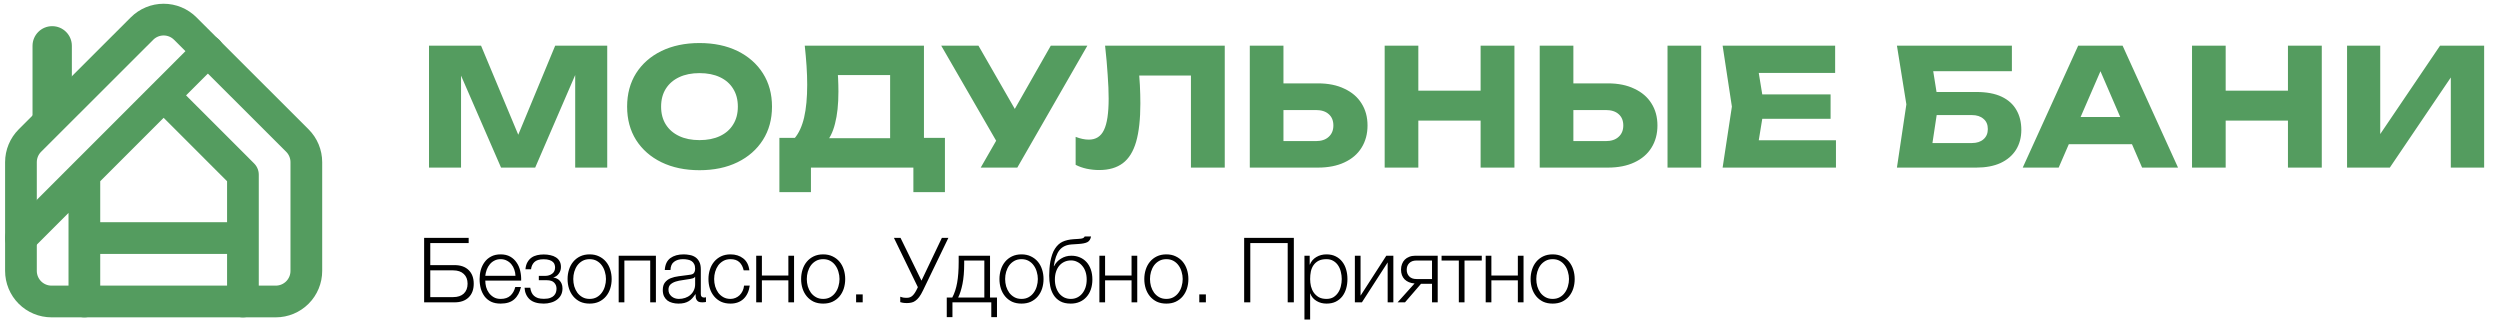
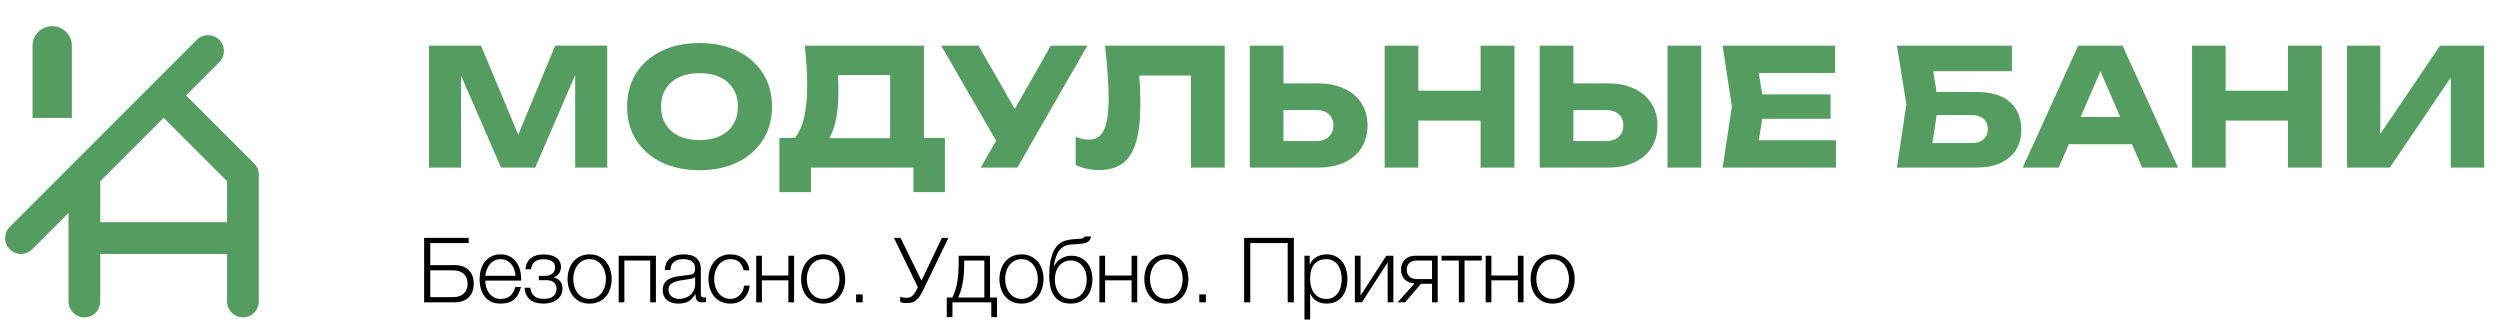
<svg xmlns="http://www.w3.org/2000/svg" width="358" height="46" viewBox="0 0 358 46" fill="none">
  <path d="M86.955 6.536V24H82.368V8.259L83.392 8.376L76.639 24H71.75L64.974 8.422L66.021 8.306V24H61.434V6.536H68.885L75.149 21.532H73.287L79.504 6.536H86.955ZM100.165 24.373C98.101 24.373 96.284 23.992 94.717 23.232C93.164 22.471 91.954 21.408 91.084 20.042C90.23 18.676 89.803 17.084 89.803 15.268C89.803 13.452 90.23 11.861 91.084 10.495C91.954 9.129 93.164 8.065 94.717 7.305C96.284 6.544 98.101 6.164 100.165 6.164C102.246 6.164 104.062 6.544 105.614 7.305C107.167 8.065 108.377 9.129 109.247 10.495C110.116 11.861 110.551 13.452 110.551 15.268C110.551 17.084 110.116 18.676 109.247 20.042C108.377 21.408 107.167 22.471 105.614 23.232C104.062 23.992 102.246 24.373 100.165 24.373ZM100.165 20.065C101.299 20.065 102.277 19.871 103.099 19.483C103.922 19.095 104.551 18.544 104.986 17.83C105.436 17.116 105.661 16.262 105.661 15.268C105.661 14.275 105.436 13.421 104.986 12.707C104.551 11.993 103.922 11.442 103.099 11.054C102.277 10.665 101.299 10.471 100.165 10.471C99.048 10.471 98.078 10.665 97.255 11.054C96.432 11.442 95.796 11.993 95.345 12.707C94.895 13.421 94.67 14.275 94.67 15.268C94.67 16.262 94.895 17.116 95.345 17.83C95.796 18.544 96.432 19.095 97.255 19.483C98.078 19.871 99.048 20.065 100.165 20.065ZM111.609 27.516V19.739H115.381L116.918 19.786H129.027L130.237 19.739H135.314V27.516H130.796V24H116.127V27.516H111.609ZM115.242 6.536H132.31V22.65H127.466V8.562L129.655 10.751H117.803L119.806 9.144C119.93 9.858 120 10.549 120.015 11.217C120.046 11.884 120.062 12.521 120.062 13.126C120.062 14.942 119.899 16.471 119.573 17.713C119.262 18.955 118.789 19.894 118.152 20.531C117.531 21.167 116.747 21.485 115.801 21.485L113.775 19.809C114.396 19.079 114.854 18.086 115.149 16.828C115.443 15.555 115.591 13.988 115.591 12.125C115.591 11.271 115.56 10.378 115.498 9.447C115.436 8.515 115.35 7.545 115.242 6.536ZM140.439 24L143.583 18.528H143.653L150.475 6.536H155.714L145.678 24H140.439ZM143.513 21.648L134.781 6.536H140.113L146.936 18.412L143.513 21.648ZM158.247 6.536H175.385V24H170.542V8.632L172.73 10.821H160.948L162.974 9.214C163.098 10.239 163.183 11.224 163.23 12.171C163.277 13.103 163.3 13.988 163.3 14.826C163.3 17.061 163.098 18.885 162.694 20.298C162.291 21.695 161.654 22.72 160.785 23.372C159.916 24.023 158.79 24.349 157.409 24.349C156.803 24.349 156.206 24.287 155.616 24.163C155.041 24.039 154.513 23.853 154.032 23.604V19.599C154.715 19.863 155.344 19.995 155.918 19.995C156.927 19.995 157.649 19.537 158.084 18.621C158.534 17.705 158.759 16.207 158.759 14.127C158.759 13.118 158.713 11.985 158.619 10.728C158.542 9.47 158.418 8.073 158.247 6.536ZM178.971 24V6.536H183.791V22.37L181.625 20.205H188.425C189.216 20.205 189.83 20.003 190.264 19.599C190.715 19.196 190.94 18.652 190.94 17.969C190.94 17.271 190.715 16.727 190.264 16.339C189.83 15.951 189.216 15.757 188.425 15.757H181.206V11.938H188.727C190.202 11.938 191.467 12.194 192.523 12.707C193.594 13.204 194.409 13.902 194.968 14.803C195.542 15.703 195.83 16.759 195.83 17.969C195.83 19.18 195.542 20.244 194.968 21.159C194.409 22.06 193.594 22.758 192.523 23.255C191.467 23.752 190.202 24 188.727 24H178.971ZM198.285 6.536H203.105V24H198.285V6.536ZM212.023 6.536H216.867V24H212.023V6.536ZM200.986 12.986H214.026V17.271H200.986V12.986ZM220.487 24V6.536H225.307V22.37L223.142 20.205H229.941C230.733 20.205 231.346 20.003 231.781 19.599C232.231 19.196 232.456 18.652 232.456 17.969C232.456 17.271 232.231 16.727 231.781 16.339C231.346 15.951 230.733 15.757 229.941 15.757H222.723V11.938H230.244C231.718 11.938 232.984 12.194 234.039 12.707C235.11 13.204 235.925 13.902 236.484 14.803C237.059 15.703 237.346 16.759 237.346 17.969C237.346 19.18 237.059 20.244 236.484 21.159C235.925 22.06 235.11 22.758 234.039 23.255C232.984 23.752 231.718 24 230.244 24H220.487ZM238.789 6.536H243.61V24H238.789V6.536ZM262.14 13.522V17.015H249.357V13.522H262.14ZM252.64 15.268L251.499 22.277L249.543 20.088H262.909V24H246.679L248.006 15.268L246.679 6.536H262.792V10.448H249.543L251.499 8.259L252.64 15.268ZM275.296 13.172H283.004C284.479 13.172 285.689 13.398 286.636 13.848C287.583 14.298 288.29 14.934 288.755 15.757C289.221 16.564 289.454 17.511 289.454 18.598C289.454 19.685 289.198 20.639 288.686 21.462C288.173 22.269 287.436 22.898 286.473 23.348C285.511 23.783 284.354 24 283.004 24H271.641L272.991 14.942L271.641 6.536H288.103V10.192H274.644L276.484 7.98L277.578 14.849L276.391 22.696L274.551 20.484H282.375C283.074 20.484 283.625 20.306 284.028 19.949C284.448 19.591 284.657 19.102 284.657 18.482C284.657 17.845 284.448 17.356 284.028 17.015C283.625 16.658 283.074 16.479 282.375 16.479H275.296V13.172ZM294.663 20.647V16.759H306.701V20.647H294.663ZM303.954 6.536L311.894 24H306.748L300.088 8.585H301.485L294.802 24H289.656L297.597 6.536H303.954ZM313.897 6.536H318.717V24H313.897V6.536ZM327.635 6.536H332.479V24H327.635V6.536ZM316.598 12.986H329.638V17.271H316.598V12.986ZM336.099 24V6.536H340.849V21.462L339.522 21.159L349.418 6.536H355.729V24H350.955V8.795L352.306 9.098L342.223 24H336.099Z" fill="#549C5F" />
  <path d="M60.736 34.059H67.113V34.809H61.615V37.965H65.095C65.958 37.965 66.63 38.203 67.113 38.677C67.596 39.151 67.838 39.802 67.838 40.63C67.838 41.458 67.596 42.109 67.113 42.584C66.63 43.058 65.958 43.295 65.095 43.295H60.736V34.059ZM64.901 42.545C65.548 42.545 66.052 42.377 66.415 42.04C66.777 41.695 66.958 41.225 66.958 40.63C66.958 40.035 66.777 39.569 66.415 39.233C66.052 38.888 65.548 38.716 64.901 38.716H61.615V42.545H64.901ZM71.693 43.476C71.158 43.476 70.701 43.386 70.321 43.205C69.942 43.015 69.631 42.761 69.39 42.441C69.148 42.114 68.967 41.739 68.847 41.316C68.734 40.893 68.678 40.441 68.678 39.958C68.678 39.518 68.734 39.087 68.847 38.664C68.967 38.241 69.148 37.866 69.39 37.538C69.631 37.202 69.942 36.935 70.321 36.736C70.701 36.529 71.158 36.426 71.693 36.426C72.227 36.426 72.684 36.534 73.064 36.749C73.443 36.965 73.749 37.25 73.982 37.603C74.224 37.948 74.396 38.349 74.5 38.806C74.603 39.255 74.646 39.712 74.629 40.178H69.493C69.493 40.479 69.532 40.785 69.61 41.096C69.696 41.407 69.83 41.687 70.011 41.937C70.192 42.187 70.421 42.394 70.697 42.558C70.972 42.722 71.305 42.804 71.693 42.804C72.288 42.804 72.753 42.648 73.09 42.338C73.426 42.027 73.659 41.613 73.788 41.096H74.603C74.431 41.855 74.112 42.441 73.646 42.855C73.189 43.269 72.538 43.476 71.693 43.476ZM73.814 39.492C73.805 39.181 73.749 38.884 73.646 38.599C73.551 38.315 73.413 38.065 73.232 37.849C73.051 37.625 72.831 37.448 72.572 37.319C72.314 37.181 72.02 37.112 71.693 37.112C71.356 37.112 71.059 37.181 70.8 37.319C70.541 37.448 70.321 37.625 70.14 37.849C69.959 38.065 69.812 38.319 69.7 38.612C69.597 38.897 69.528 39.19 69.493 39.492H73.814ZM77.87 43.476C76.982 43.476 76.309 43.274 75.852 42.868C75.404 42.454 75.158 41.898 75.115 41.2H75.93C75.964 41.441 76.025 41.661 76.111 41.859C76.197 42.058 76.318 42.226 76.473 42.364C76.629 42.502 76.818 42.609 77.043 42.687C77.275 42.756 77.556 42.791 77.883 42.791C78.254 42.791 78.556 42.748 78.789 42.661C79.022 42.575 79.203 42.463 79.332 42.325C79.47 42.178 79.565 42.019 79.617 41.846C79.669 41.674 79.694 41.501 79.694 41.329C79.694 40.992 79.582 40.708 79.358 40.475C79.142 40.242 78.78 40.126 78.271 40.126H77.159V39.505H78.077C78.466 39.505 78.797 39.401 79.073 39.194C79.35 38.987 79.487 38.685 79.487 38.289C79.487 38.168 79.466 38.039 79.423 37.901C79.388 37.763 79.311 37.638 79.19 37.526C79.069 37.405 78.901 37.31 78.685 37.241C78.47 37.163 78.189 37.124 77.844 37.124C77.232 37.124 76.788 37.263 76.512 37.538C76.245 37.806 76.09 38.147 76.046 38.56H75.244C75.279 38.155 75.374 37.819 75.529 37.551C75.684 37.276 75.878 37.056 76.111 36.892C76.344 36.728 76.611 36.611 76.913 36.542C77.215 36.473 77.53 36.439 77.858 36.439C78.202 36.439 78.522 36.473 78.815 36.542C79.117 36.603 79.38 36.706 79.604 36.853C79.828 36.991 80.005 37.176 80.134 37.409C80.264 37.633 80.328 37.909 80.328 38.237C80.328 38.435 80.298 38.617 80.238 38.78C80.177 38.944 80.096 39.091 79.992 39.22C79.897 39.35 79.785 39.457 79.656 39.544C79.526 39.63 79.393 39.686 79.255 39.712V39.738C79.41 39.764 79.565 39.811 79.72 39.88C79.876 39.949 80.013 40.048 80.134 40.178C80.255 40.298 80.354 40.453 80.432 40.643C80.509 40.824 80.548 41.044 80.548 41.303C80.548 41.665 80.475 41.984 80.328 42.26C80.182 42.528 79.983 42.752 79.733 42.933C79.492 43.114 79.207 43.248 78.879 43.334C78.56 43.429 78.224 43.476 77.87 43.476ZM84.434 43.476C83.925 43.476 83.472 43.386 83.075 43.205C82.687 43.015 82.359 42.761 82.092 42.441C81.825 42.122 81.622 41.751 81.484 41.329C81.346 40.898 81.277 40.441 81.277 39.958C81.277 39.483 81.346 39.031 81.484 38.599C81.622 38.168 81.825 37.793 82.092 37.474C82.359 37.155 82.687 36.9 83.075 36.711C83.472 36.521 83.925 36.426 84.434 36.426C84.942 36.426 85.391 36.521 85.779 36.711C86.176 36.9 86.508 37.155 86.775 37.474C87.043 37.793 87.245 38.168 87.383 38.599C87.521 39.031 87.59 39.483 87.59 39.958C87.59 40.441 87.521 40.898 87.383 41.329C87.245 41.751 87.043 42.122 86.775 42.441C86.508 42.761 86.176 43.015 85.779 43.205C85.391 43.386 84.942 43.476 84.434 43.476ZM84.434 42.804C84.822 42.804 85.162 42.722 85.456 42.558C85.749 42.394 85.99 42.178 86.18 41.911C86.378 41.644 86.525 41.342 86.62 41.005C86.723 40.66 86.775 40.311 86.775 39.958C86.775 39.604 86.723 39.259 86.62 38.923C86.525 38.578 86.378 38.272 86.18 38.004C85.99 37.737 85.749 37.521 85.456 37.357C85.162 37.194 84.822 37.112 84.434 37.112C84.046 37.112 83.705 37.194 83.412 37.357C83.118 37.521 82.873 37.737 82.674 38.004C82.485 38.272 82.338 38.578 82.234 38.923C82.14 39.259 82.092 39.604 82.092 39.958C82.092 40.311 82.14 40.66 82.234 41.005C82.338 41.342 82.485 41.644 82.674 41.911C82.873 42.178 83.118 42.394 83.412 42.558C83.705 42.722 84.046 42.804 84.434 42.804ZM88.595 36.62H93.925V43.295H93.11V37.306H89.41V43.295H88.595V36.62ZM97.149 43.476C96.839 43.476 96.546 43.438 96.27 43.36C96.002 43.291 95.765 43.179 95.558 43.023C95.36 42.86 95.2 42.657 95.079 42.416C94.967 42.165 94.911 41.872 94.911 41.536C94.911 41.07 95.015 40.708 95.222 40.449C95.429 40.182 95.7 39.979 96.037 39.841C96.382 39.703 96.766 39.608 97.188 39.557C97.619 39.496 98.055 39.44 98.495 39.388C98.659 39.371 98.805 39.35 98.934 39.324C99.073 39.298 99.185 39.255 99.271 39.194C99.357 39.125 99.422 39.035 99.465 38.923C99.517 38.811 99.543 38.664 99.543 38.483C99.543 38.207 99.495 37.983 99.4 37.81C99.314 37.629 99.189 37.487 99.025 37.383C98.87 37.28 98.684 37.211 98.469 37.176C98.262 37.133 98.038 37.112 97.796 37.112C97.279 37.112 96.856 37.237 96.528 37.487C96.201 37.728 96.028 38.121 96.011 38.664H95.196C95.248 37.879 95.515 37.31 95.998 36.956C96.49 36.603 97.123 36.426 97.9 36.426C98.193 36.426 98.486 36.456 98.779 36.517C99.073 36.568 99.335 36.672 99.568 36.827C99.801 36.982 99.991 37.202 100.138 37.487C100.284 37.763 100.357 38.125 100.357 38.573V42.118C100.357 42.446 100.517 42.609 100.836 42.609C100.94 42.609 101.026 42.592 101.095 42.558V43.243C101 43.261 100.914 43.274 100.836 43.282C100.767 43.291 100.677 43.295 100.564 43.295C100.357 43.295 100.189 43.269 100.06 43.218C99.939 43.157 99.844 43.075 99.775 42.972C99.706 42.868 99.659 42.748 99.633 42.609C99.616 42.463 99.607 42.303 99.607 42.131H99.581C99.435 42.346 99.284 42.541 99.129 42.713C98.982 42.877 98.814 43.015 98.624 43.127C98.443 43.239 98.232 43.325 97.99 43.386C97.749 43.446 97.468 43.476 97.149 43.476ZM97.214 42.804C97.524 42.804 97.822 42.756 98.107 42.661C98.391 42.566 98.637 42.428 98.844 42.247C99.059 42.066 99.228 41.846 99.349 41.588C99.478 41.329 99.543 41.036 99.543 40.708V39.647H99.517C99.465 39.742 99.366 39.811 99.219 39.854C99.073 39.897 98.943 39.927 98.831 39.945C98.486 40.005 98.128 40.061 97.757 40.113C97.395 40.156 97.063 40.225 96.761 40.32C96.459 40.415 96.209 40.553 96.011 40.734C95.821 40.915 95.726 41.165 95.726 41.484C95.726 41.691 95.765 41.877 95.843 42.04C95.929 42.196 96.041 42.334 96.179 42.454C96.317 42.566 96.472 42.653 96.645 42.713C96.826 42.773 97.016 42.804 97.214 42.804ZM104.608 43.476C104.099 43.476 103.646 43.386 103.249 43.205C102.861 43.015 102.534 42.761 102.266 42.441C101.999 42.122 101.796 41.751 101.658 41.329C101.52 40.898 101.451 40.441 101.451 39.958C101.451 39.483 101.52 39.031 101.658 38.599C101.796 38.168 101.999 37.793 102.266 37.474C102.534 37.155 102.861 36.9 103.249 36.711C103.646 36.521 104.099 36.426 104.608 36.426C105.324 36.426 105.927 36.616 106.419 36.995C106.919 37.375 107.217 37.948 107.311 38.716H106.496C106.384 38.215 106.177 37.823 105.876 37.538C105.574 37.254 105.151 37.112 104.608 37.112C104.22 37.112 103.879 37.194 103.586 37.357C103.293 37.521 103.047 37.737 102.848 38.004C102.659 38.272 102.512 38.578 102.409 38.923C102.314 39.259 102.266 39.604 102.266 39.958C102.266 40.311 102.314 40.66 102.409 41.005C102.512 41.342 102.659 41.644 102.848 41.911C103.047 42.178 103.293 42.394 103.586 42.558C103.879 42.722 104.22 42.804 104.608 42.804C104.858 42.804 105.095 42.756 105.319 42.661C105.544 42.566 105.742 42.437 105.914 42.273C106.087 42.101 106.229 41.898 106.341 41.665C106.453 41.432 106.522 41.178 106.548 40.902H107.363C107.251 41.713 106.954 42.346 106.471 42.804C105.988 43.252 105.367 43.476 104.608 43.476ZM108.289 36.62H109.104V39.453H112.894V36.62H113.709V43.295H112.894V40.139H109.104V43.295H108.289V36.62ZM117.876 43.476C117.367 43.476 116.915 43.386 116.518 43.205C116.13 43.015 115.802 42.761 115.535 42.441C115.267 42.122 115.065 41.751 114.927 41.329C114.789 40.898 114.72 40.441 114.72 39.958C114.72 39.483 114.789 39.031 114.927 38.599C115.065 38.168 115.267 37.793 115.535 37.474C115.802 37.155 116.13 36.9 116.518 36.711C116.915 36.521 117.367 36.426 117.876 36.426C118.385 36.426 118.833 36.521 119.222 36.711C119.618 36.9 119.95 37.155 120.218 37.474C120.485 37.793 120.688 38.168 120.826 38.599C120.964 39.031 121.033 39.483 121.033 39.958C121.033 40.441 120.964 40.898 120.826 41.329C120.688 41.751 120.485 42.122 120.218 42.441C119.95 42.761 119.618 43.015 119.222 43.205C118.833 43.386 118.385 43.476 117.876 43.476ZM117.876 42.804C118.264 42.804 118.605 42.722 118.898 42.558C119.191 42.394 119.433 42.178 119.623 41.911C119.821 41.644 119.967 41.342 120.062 41.005C120.166 40.66 120.218 40.311 120.218 39.958C120.218 39.604 120.166 39.259 120.062 38.923C119.967 38.578 119.821 38.272 119.623 38.004C119.433 37.737 119.191 37.521 118.898 37.357C118.605 37.194 118.264 37.112 117.876 37.112C117.488 37.112 117.147 37.194 116.854 37.357C116.561 37.521 116.315 37.737 116.117 38.004C115.927 38.272 115.78 38.578 115.677 38.923C115.582 39.259 115.535 39.604 115.535 39.958C115.535 40.311 115.582 40.66 115.677 41.005C115.78 41.342 115.927 41.644 116.117 41.911C116.315 42.178 116.561 42.394 116.854 42.558C117.147 42.722 117.488 42.804 117.876 42.804ZM122.594 43.295V42.157H123.538V43.295H122.594ZM129.872 43.399C129.665 43.399 129.475 43.386 129.303 43.36C129.139 43.334 129.01 43.304 128.915 43.269V42.493C129.027 42.536 129.161 42.575 129.316 42.609C129.471 42.635 129.652 42.648 129.859 42.648C130.187 42.648 130.458 42.545 130.674 42.338C130.898 42.131 131.114 41.807 131.321 41.368L131.437 41.122L128.009 34.059H128.954L131.955 40.19L134.878 34.059H135.81L132.175 41.588C131.985 41.984 131.8 42.303 131.618 42.545C131.437 42.778 131.252 42.959 131.062 43.088C130.881 43.218 130.691 43.3 130.493 43.334C130.303 43.377 130.096 43.399 129.872 43.399ZM135.576 42.609H136.365C136.684 42.014 136.917 41.307 137.063 40.488C137.21 39.669 137.283 38.673 137.283 37.5V36.62H141.772V42.609H142.768V45.417H141.953V43.295H136.391V45.417H135.576V42.609ZM140.957 42.609V37.306H138.072V37.771C138.072 38.892 137.99 39.858 137.826 40.669C137.663 41.471 137.456 42.118 137.206 42.609H140.957ZM146.278 43.476C145.769 43.476 145.316 43.386 144.92 43.205C144.532 43.015 144.204 42.761 143.936 42.441C143.669 42.122 143.466 41.751 143.328 41.329C143.19 40.898 143.121 40.441 143.121 39.958C143.121 39.483 143.19 39.031 143.328 38.599C143.466 38.168 143.669 37.793 143.936 37.474C144.204 37.155 144.532 36.9 144.92 36.711C145.316 36.521 145.769 36.426 146.278 36.426C146.787 36.426 147.235 36.521 147.623 36.711C148.02 36.9 148.352 37.155 148.619 37.474C148.887 37.793 149.089 38.168 149.227 38.599C149.365 39.031 149.434 39.483 149.434 39.958C149.434 40.441 149.365 40.898 149.227 41.329C149.089 41.751 148.887 42.122 148.619 42.441C148.352 42.761 148.02 43.015 147.623 43.205C147.235 43.386 146.787 43.476 146.278 43.476ZM146.278 42.804C146.666 42.804 147.007 42.722 147.3 42.558C147.593 42.394 147.835 42.178 148.024 41.911C148.223 41.644 148.369 41.342 148.464 41.005C148.568 40.66 148.619 40.311 148.619 39.958C148.619 39.604 148.568 39.259 148.464 38.923C148.369 38.578 148.223 38.272 148.024 38.004C147.835 37.737 147.593 37.521 147.3 37.357C147.007 37.194 146.666 37.112 146.278 37.112C145.89 37.112 145.549 37.194 145.256 37.357C144.963 37.521 144.717 37.737 144.519 38.004C144.329 38.272 144.182 38.578 144.079 38.923C143.984 39.259 143.936 39.604 143.936 39.958C143.936 40.311 143.984 40.66 144.079 41.005C144.182 41.342 144.329 41.644 144.519 41.911C144.717 42.178 144.963 42.394 145.256 42.558C145.549 42.722 145.89 42.804 146.278 42.804ZM153.337 43.476C152.725 43.476 152.22 43.364 151.823 43.14C151.427 42.916 151.112 42.618 150.879 42.247C150.646 41.877 150.482 41.45 150.387 40.967C150.292 40.484 150.245 39.983 150.245 39.466C150.245 39.147 150.258 38.815 150.284 38.47C150.31 38.116 150.353 37.771 150.413 37.435C150.482 37.09 150.568 36.762 150.672 36.452C150.775 36.141 150.909 35.861 151.073 35.611C151.375 35.145 151.737 34.813 152.16 34.615C152.582 34.416 153.113 34.296 153.751 34.253L154.372 34.214C154.717 34.197 154.95 34.162 155.07 34.11C155.191 34.059 155.277 33.977 155.329 33.865H156.235C156.166 34.261 155.989 34.533 155.704 34.68C155.428 34.818 155.006 34.904 154.436 34.938L153.453 35.003C152.694 35.055 152.117 35.326 151.72 35.818C151.323 36.309 151.051 37.073 150.905 38.108H150.944C151.168 37.659 151.5 37.301 151.94 37.034C152.38 36.758 152.871 36.62 153.414 36.62C153.863 36.62 154.268 36.698 154.63 36.853C155.001 37.008 155.32 37.232 155.588 37.526C155.855 37.819 156.062 38.177 156.209 38.599C156.355 39.022 156.429 39.496 156.429 40.022C156.429 40.54 156.355 41.014 156.209 41.445C156.062 41.868 155.851 42.23 155.575 42.532C155.307 42.834 154.984 43.067 154.605 43.23C154.225 43.394 153.803 43.476 153.337 43.476ZM153.337 42.804C153.665 42.804 153.966 42.739 154.242 42.609C154.527 42.472 154.768 42.282 154.967 42.04C155.174 41.79 155.333 41.497 155.445 41.161C155.558 40.816 155.614 40.436 155.614 40.022C155.614 39.617 155.558 39.246 155.445 38.91C155.333 38.573 155.174 38.289 154.967 38.056C154.768 37.815 154.531 37.629 154.255 37.5C153.988 37.362 153.695 37.293 153.376 37.293C153.031 37.293 152.716 37.357 152.431 37.487C152.147 37.616 151.901 37.801 151.694 38.043C151.496 38.276 151.34 38.56 151.228 38.897C151.116 39.233 151.06 39.608 151.06 40.022C151.06 40.436 151.116 40.816 151.228 41.161C151.34 41.497 151.496 41.79 151.694 42.04C151.901 42.282 152.142 42.472 152.418 42.609C152.703 42.739 153.009 42.804 153.337 42.804ZM157.433 36.62H158.248V39.453H162.039V36.62H162.854V43.295H162.039V40.139H158.248V43.295H157.433V36.62ZM167.021 43.476C166.512 43.476 166.059 43.386 165.662 43.205C165.274 43.015 164.946 42.761 164.679 42.441C164.412 42.122 164.209 41.751 164.071 41.329C163.933 40.898 163.864 40.441 163.864 39.958C163.864 39.483 163.933 39.031 164.071 38.599C164.209 38.168 164.412 37.793 164.679 37.474C164.946 37.155 165.274 36.9 165.662 36.711C166.059 36.521 166.512 36.426 167.021 36.426C167.529 36.426 167.978 36.521 168.366 36.711C168.763 36.9 169.095 37.155 169.362 37.474C169.629 37.793 169.832 38.168 169.97 38.599C170.108 39.031 170.177 39.483 170.177 39.958C170.177 40.441 170.108 40.898 169.97 41.329C169.832 41.751 169.629 42.122 169.362 42.441C169.095 42.761 168.763 43.015 168.366 43.205C167.978 43.386 167.529 43.476 167.021 43.476ZM167.021 42.804C167.409 42.804 167.749 42.722 168.043 42.558C168.336 42.394 168.577 42.178 168.767 41.911C168.965 41.644 169.112 41.342 169.207 41.005C169.31 40.66 169.362 40.311 169.362 39.958C169.362 39.604 169.31 39.259 169.207 38.923C169.112 38.578 168.965 38.272 168.767 38.004C168.577 37.737 168.336 37.521 168.043 37.357C167.749 37.194 167.409 37.112 167.021 37.112C166.632 37.112 166.292 37.194 165.999 37.357C165.705 37.521 165.46 37.737 165.261 38.004C165.071 38.272 164.925 38.578 164.821 38.923C164.727 39.259 164.679 39.604 164.679 39.958C164.679 40.311 164.727 40.66 164.821 41.005C164.925 41.342 165.071 41.644 165.261 41.911C165.46 42.178 165.705 42.394 165.999 42.558C166.292 42.722 166.632 42.804 167.021 42.804ZM171.738 43.295V42.157H172.682V43.295H171.738ZM178.163 34.059H185.278V43.295H184.398V34.809H179.042V43.295H178.163V34.059ZM186.796 36.62H187.546V37.888H187.572C187.761 37.422 188.068 37.064 188.49 36.814C188.921 36.555 189.409 36.426 189.952 36.426C190.461 36.426 190.901 36.521 191.272 36.711C191.651 36.9 191.966 37.159 192.216 37.487C192.466 37.806 192.651 38.181 192.772 38.612C192.893 39.035 192.953 39.483 192.953 39.958C192.953 40.441 192.893 40.893 192.772 41.316C192.651 41.739 192.466 42.114 192.216 42.441C191.966 42.761 191.651 43.015 191.272 43.205C190.901 43.386 190.461 43.476 189.952 43.476C189.702 43.476 189.456 43.446 189.215 43.386C188.982 43.325 188.762 43.235 188.555 43.114C188.348 42.993 188.163 42.842 187.999 42.661C187.843 42.48 187.723 42.269 187.636 42.027H187.611V45.753H186.796V36.62ZM189.952 42.804C190.34 42.804 190.672 42.722 190.948 42.558C191.224 42.385 191.448 42.165 191.621 41.898C191.802 41.631 191.931 41.329 192.009 40.992C192.095 40.648 192.138 40.303 192.138 39.958C192.138 39.613 192.095 39.272 192.009 38.936C191.931 38.591 191.802 38.285 191.621 38.017C191.448 37.75 191.224 37.534 190.948 37.37C190.672 37.198 190.34 37.112 189.952 37.112C189.495 37.112 189.115 37.189 188.814 37.344C188.52 37.5 188.283 37.707 188.102 37.965C187.921 38.224 187.792 38.526 187.714 38.871C187.645 39.216 187.611 39.578 187.611 39.958C187.611 40.303 187.649 40.648 187.727 40.992C187.813 41.329 187.947 41.631 188.128 41.898C188.318 42.165 188.559 42.385 188.852 42.558C189.154 42.722 189.521 42.804 189.952 42.804ZM194.017 36.62H194.832V42.338L198.519 36.62H199.528V43.295H198.713V37.577L195.026 43.295H194.017V36.62ZM202.567 40.592C201.972 40.548 201.498 40.354 201.144 40.009C200.799 39.656 200.627 39.19 200.627 38.612C200.627 38.319 200.674 38.052 200.769 37.81C200.864 37.56 200.997 37.349 201.17 37.176C201.342 37.004 201.554 36.87 201.804 36.775C202.054 36.672 202.334 36.62 202.645 36.62H205.879V43.295H205.064V40.643H203.486L201.196 43.295H200.135L202.567 40.592ZM205.064 39.958V37.306H202.839C202.39 37.306 202.045 37.431 201.804 37.681C201.562 37.922 201.442 38.237 201.442 38.625C201.442 39.013 201.562 39.332 201.804 39.582C202.045 39.833 202.39 39.958 202.839 39.958H205.064ZM208.904 37.306H206.433V36.62H212.19V37.306H209.719V43.295H208.904V37.306ZM212.751 36.62H213.566V39.453H217.356V36.62H218.171V43.295H217.356V40.139H213.566V43.295H212.751V36.62ZM222.338 43.476C221.829 43.476 221.376 43.386 220.98 43.205C220.592 43.015 220.264 42.761 219.997 42.441C219.729 42.122 219.527 41.751 219.389 41.329C219.251 40.898 219.182 40.441 219.182 39.958C219.182 39.483 219.251 39.031 219.389 38.599C219.527 38.168 219.729 37.793 219.997 37.474C220.264 37.155 220.592 36.9 220.98 36.711C221.376 36.521 221.829 36.426 222.338 36.426C222.847 36.426 223.295 36.521 223.683 36.711C224.08 36.9 224.412 37.155 224.68 37.474C224.947 37.793 225.15 38.168 225.288 38.599C225.426 39.031 225.495 39.483 225.495 39.958C225.495 40.441 225.426 40.898 225.288 41.329C225.15 41.751 224.947 42.122 224.68 42.441C224.412 42.761 224.08 43.015 223.683 43.205C223.295 43.386 222.847 43.476 222.338 43.476ZM222.338 42.804C222.726 42.804 223.067 42.722 223.36 42.558C223.653 42.394 223.895 42.178 224.084 41.911C224.283 41.644 224.429 41.342 224.524 41.005C224.628 40.66 224.68 40.311 224.68 39.958C224.68 39.604 224.628 39.259 224.524 38.923C224.429 38.578 224.283 38.272 224.084 38.004C223.895 37.737 223.653 37.521 223.36 37.357C223.067 37.194 222.726 37.112 222.338 37.112C221.95 37.112 221.609 37.194 221.316 37.357C221.023 37.521 220.777 37.737 220.579 38.004C220.389 38.272 220.242 38.578 220.139 38.923C220.044 39.259 219.997 39.604 219.997 39.958C219.997 40.311 220.044 40.66 220.139 41.005C220.242 41.342 220.389 41.644 220.579 41.911C220.777 42.178 221.023 42.394 221.316 42.558C221.609 42.722 221.95 42.804 222.338 42.804Z" fill="black" />
-   <path d="M39.491 43.172H7.377C6.216 43.172 5.103 42.711 4.282 41.89C3.461 41.069 3 39.955 3 38.794V23.226C3 22.063 3.461 20.948 4.285 20.127L20.337 4.09C20.744 3.684 21.226 3.361 21.758 3.141C22.289 2.921 22.858 2.808 23.433 2.808C24.008 2.808 24.577 2.921 25.109 3.141C25.64 3.361 26.122 3.684 26.529 4.09L42.583 20.127C43.407 20.948 43.868 22.063 43.868 23.226V38.794C43.868 39.955 43.407 41.069 42.586 41.89C41.765 42.711 40.652 43.172 39.491 43.172Z" stroke="#549C5F" stroke-width="4.541" stroke-linecap="round" stroke-linejoin="round" />
  <path d="M12.082 25.013V34.094M12.082 34.094H34.787M12.082 34.094V43.176M34.787 34.094V25.013L23.434 13.66M34.787 34.094V43.176M29.791 7.303L3 34.094" stroke="#549C5F" stroke-width="4.541" stroke-linecap="round" stroke-linejoin="round" />
  <path d="M5.127 6.563C5.127 5.267 6.177 4.216 7.474 4.216C8.77 4.216 9.821 5.267 9.821 6.563V16.42H5.127V6.563Z" fill="#549C5F" stroke="#549C5F" stroke-width="0.939" />
</svg>